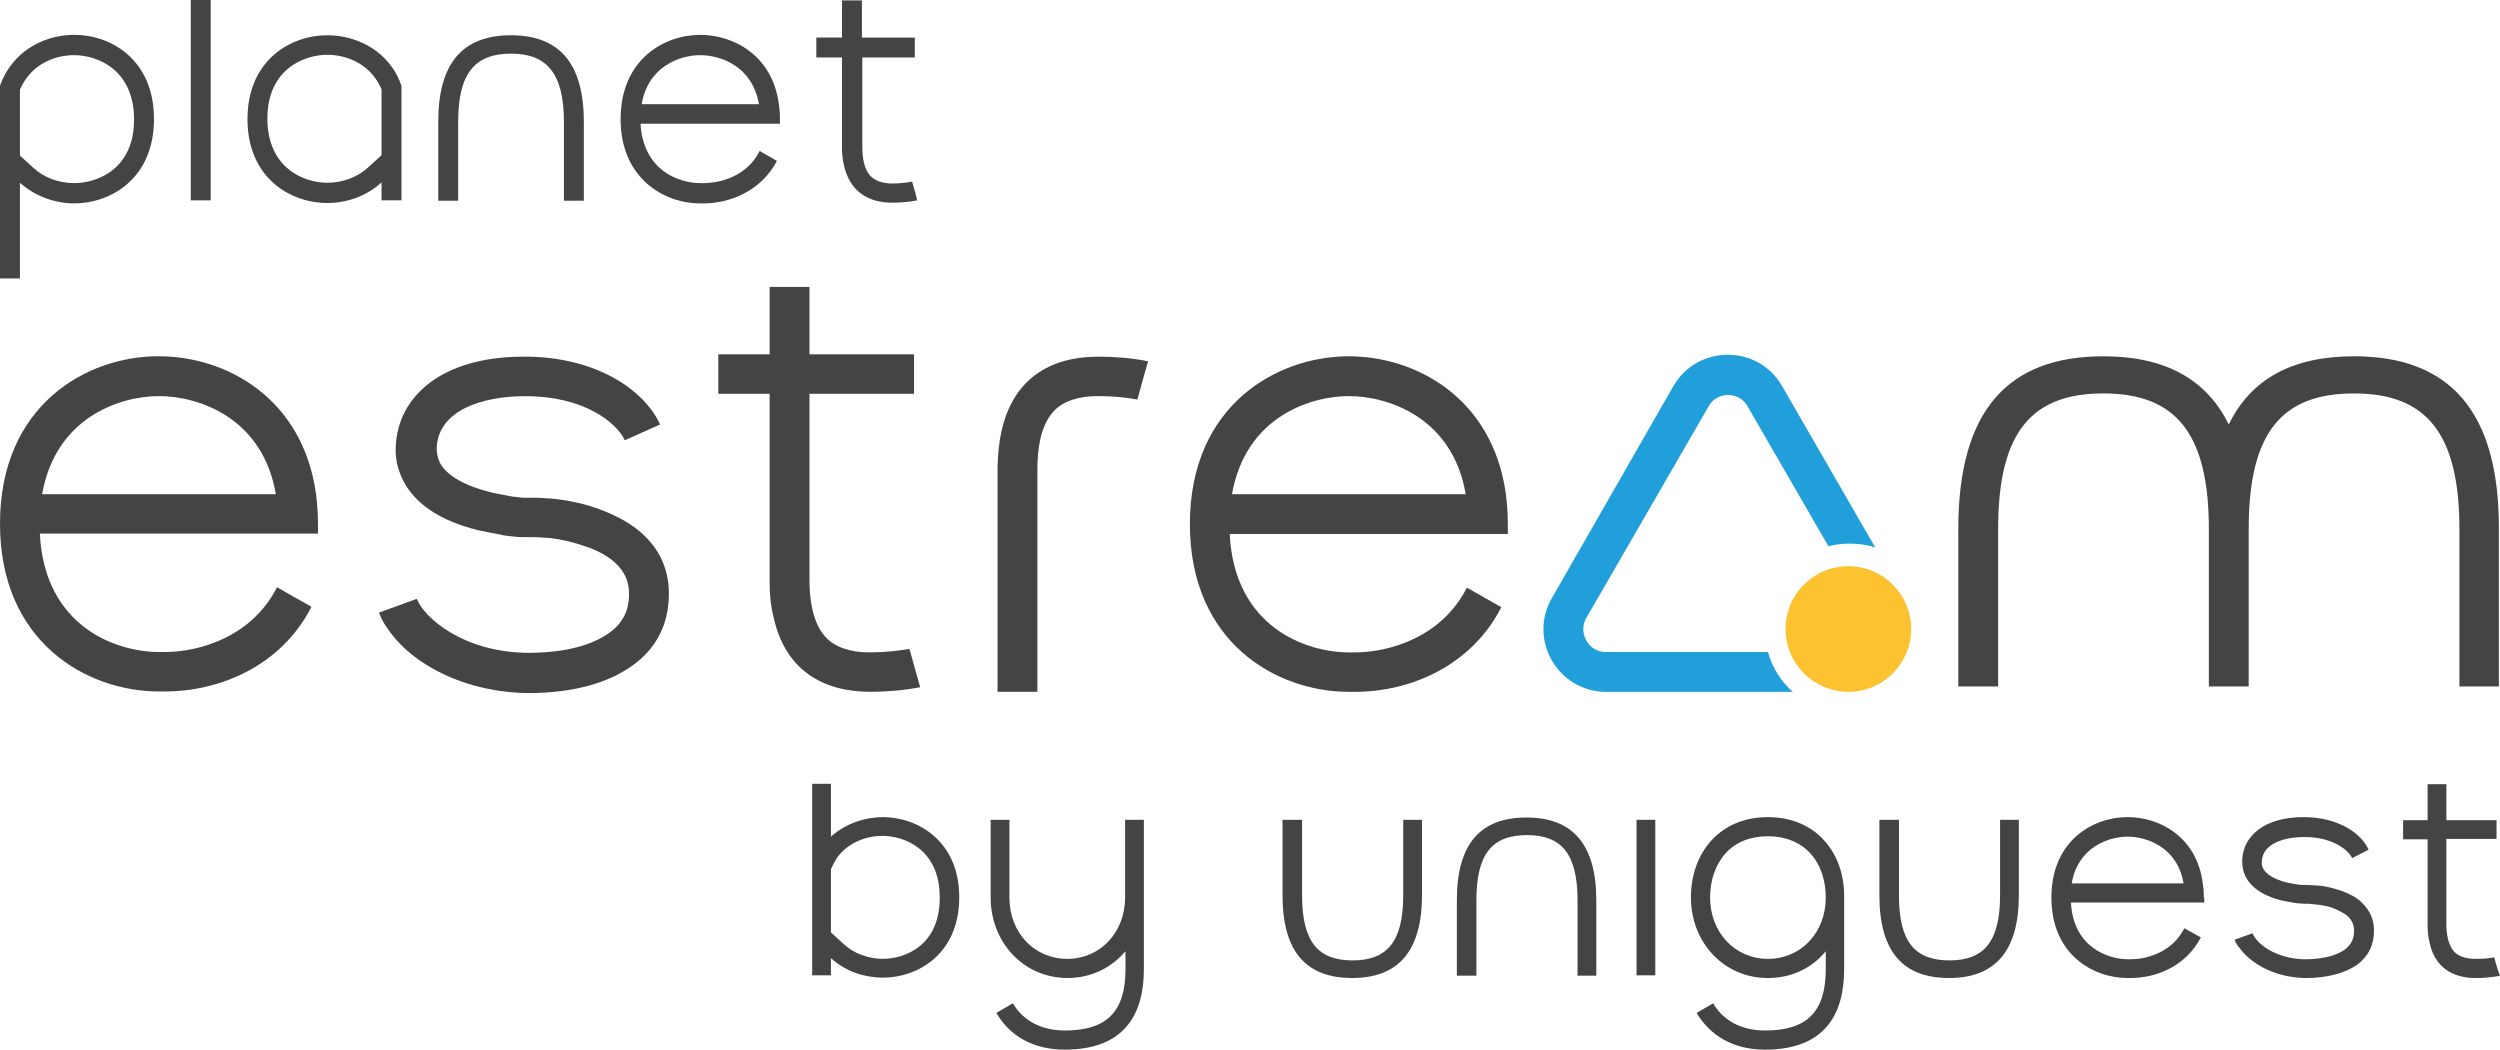
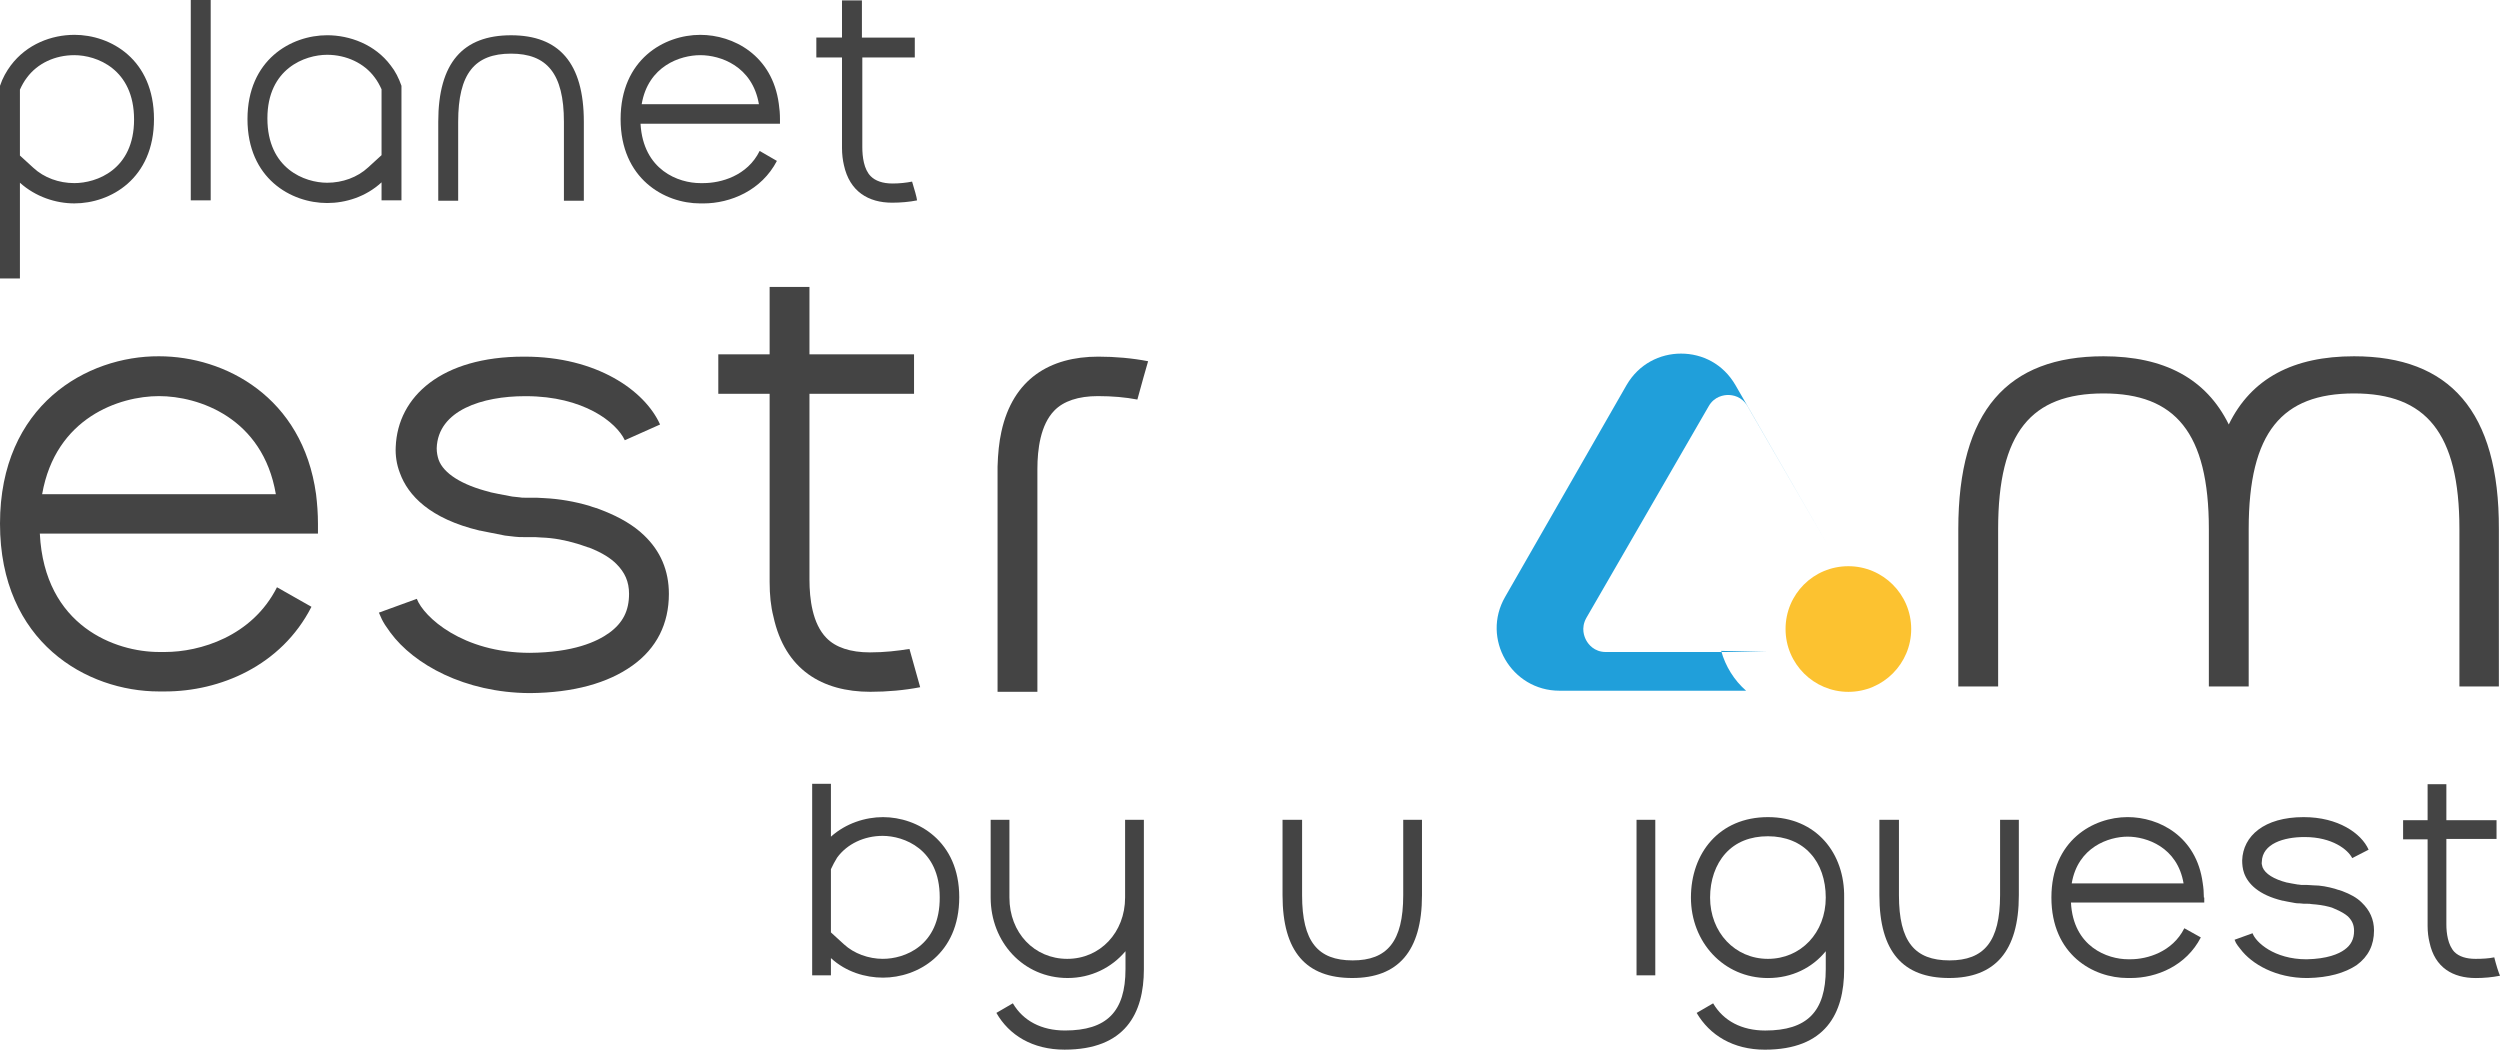
<svg xmlns="http://www.w3.org/2000/svg" id="Planet_eStream_by_Uniguest" viewBox="0 0 95.27 40">
  <defs>
    <style>.cls-1{fill:#fcc230;}.cls-2{fill:#209fda;}.cls-3{fill:#444;}</style>
  </defs>
  <g id="by_Uniguest">
    <g id="Uniguest">
      <path id="t" class="cls-3" d="m95.051,36.482c-.204.044-.453.058-.715.058-.35,0-.628-.088-.803-.263-.248-.263-.307-.715-.307-1.051v-3.255h1.912v-.715h-1.912v-1.372h-.715v1.372h-.934v.015h0v.715h.934v3.299c0,.234.029.453.073.628.204.964.891,1.358,1.766,1.358.307,0,.628-.029.92-.088-.058-.131-.146-.409-.219-.701Z" />
      <path id="s" class="cls-3" d="m90.263,32.38c-.277-.628-1.168-1.241-2.467-1.241h-.015c-1.489,0-2.307.715-2.336,1.65,0,.146.015.321.073.482.146.409.555.832,1.46,1.051h.015c.044.015.219.044.453.088.058.015.19.015.19.015.073,0,.088.015.161.015h.102c.073,0,.146,0,.204.015.219.015.438.044.657.102.073.015.146.044.204.073h0c.248.102.409.204.511.292.161.161.234.321.234.555,0,.307-.117.54-.365.715-.219.161-.657.35-1.445.365-1.241,0-1.942-.657-2.058-.993l-.686.248h0c.044.117.058.131.117.219l.102.131c.438.584,1.358,1.109,2.54,1.109h.029c.788-.015,1.416-.19,1.869-.496.438-.321.657-.759.657-1.314,0-.423-.161-.774-.467-1.066h0c-.19-.19-.438-.321-.745-.438l-.131-.044h-.015c-.044-.015-.088-.029-.131-.044-.263-.073-.54-.131-.832-.131-.073,0-.161-.015-.248-.015h-.204c-.088-.015-.131-.015-.131-.015-.19-.029-.321-.058-.394-.073h-.015c-.511-.131-.832-.336-.934-.584-.015-.073-.044-.131-.029-.204.015-.701.847-.949,1.62-.949h.015c1.051,0,1.65.482,1.81.803" />
      <path id="e" class="cls-3" d="m83.985,34.204c0-.19-.015-.38-.044-.555-.234-1.781-1.664-2.511-2.861-2.511-1.314,0-2.905.891-2.905,3.066s1.591,3.066,2.905,3.066h.117c.993,0,2.117-.467,2.672-1.547l-.628-.35c-.453.905-1.416,1.182-2.044,1.182h-.102c-.774,0-2.088-.467-2.175-2.161h5.08v-.19h-.015Zm-5.036-.54c.234-1.387,1.416-1.781,2.131-1.781s1.898.394,2.131,1.781h-4.263Z" />
      <path id="u" class="cls-3" d="m72.365,31.241v2.876c0,1.766.599,2.482,1.927,2.482,1.314,0,1.927-.715,1.927-2.482v-2.876h.715v2.876c0,2.146-.92,3.153-2.657,3.153-1.752,0-2.657-.993-2.657-3.153v-2.876h.745Z" />
      <path id="u-2" class="cls-3" d="m49.62,31.241v2.876c0,1.766.599,2.482,1.927,2.482,1.314,0,1.927-.715,1.927-2.482v-2.876h.715v2.876c0,2.146-.92,3.153-2.657,3.153-1.752,0-2.657-.993-2.657-3.153v-2.876h.745Z" />
      <path id="g" class="cls-3" d="m67.372,31.139c-1.854,0-2.934,1.372-2.934,3.066s1.241,3.066,2.934,3.066c.92,0,1.693-.394,2.204-1.022v.686c0,1.62-.715,2.336-2.307,2.336-.891,0-1.591-.365-1.985-1.036l-.628.365c.496.847,1.387,1.401,2.599,1.401,2.307,0,3.022-1.372,3.022-3.066v-2.73c.029-1.679-1.051-3.066-2.905-3.066Zm0,5.401c-1.255,0-2.204-1.007-2.204-2.336,0-.657.204-1.255.584-1.679.394-.438.949-.657,1.62-.657s1.241.234,1.62.657c.38.409.584,1.007.584,1.679,0,1.343-.949,2.336-2.204,2.336Z" />
      <path id="i" class="cls-3" d="m62.365,31.241h.715v5.927h-.715v-5.927Z" />
-       <path id="n" class="cls-3" d="m56.263,37.182v-2.876c0-1.766.599-2.482,1.927-2.482,1.314,0,1.927.715,1.927,2.482v2.876h.715v-2.876c0-2.146-.92-3.153-2.657-3.153-1.752,0-2.657.993-2.657,3.153v2.876h.745Z" />
    </g>
    <g id="by">
      <path id="y" class="cls-3" d="m43.591,31.241v5.693c0,1.693-.715,3.066-3.022,3.066-1.226,0-2.117-.555-2.599-1.401l.628-.365c.394.672,1.095,1.036,1.985,1.036,1.591,0,2.307-.715,2.307-2.336v-.686c-.526.628-1.314,1.022-2.204,1.022-1.693,0-2.934-1.372-2.934-3.066v-2.964h.715v2.964c0,1.343.949,2.336,2.204,2.336s2.204-1.007,2.204-2.336v-2.964h.715Z" />
      <path id="b" class="cls-3" d="m33.65,31.139c-.672,0-1.416.234-1.985.745v-2.015h-.715v7.299h.715v-.657c.569.526,1.314.745,1.985.745,1.314,0,2.905-.891,2.905-3.066,0-2.146-1.591-3.051-2.905-3.051Zm0,5.401c-.555,0-1.109-.204-1.489-.555l-.496-.453v-2.409c.073-.161.146-.292.234-.438.38-.526,1.036-.832,1.737-.832.803,0,2.175.496,2.175,2.336.015,1.869-1.358,2.35-2.161,2.35Z" />
    </g>
  </g>
  <g id="Planet">
    <path id="t-2" class="cls-3" d="m34.759,6.92c-.219.044-.482.073-.745.073-.38,0-.657-.102-.832-.277-.263-.263-.321-.745-.321-1.109v-3.416h2v-.759h-2.015V.015h-.759v1.416h-.978v.015h0v.745h.978v3.445c0,.248.029.467.073.657.219,1.007.934,1.431,1.839,1.431.321,0,.657-.029.949-.088-.015-.131-.102-.423-.19-.715Z" />
    <path id="p" class="cls-3" d="m2.832,1.328c-.861,0-1.81.35-2.423,1.168-.161.219-.307.467-.409.774h0v7.343h.759v-3.65c.599.54,1.372.788,2.073.788,1.372,0,3.036-.934,3.036-3.212,0-2.277-1.65-3.212-3.036-3.212Zm0,5.65c-.584,0-1.153-.204-1.562-.584l-.511-.467v-2.511c.073-.161.161-.321.263-.453.409-.555,1.08-.861,1.81-.861.847,0,2.277.526,2.277,2.453,0,1.912-1.431,2.423-2.277,2.423Z" />
    <path id="l" class="cls-3" d="m7.27,0h.759v7.635h-.759V0Z" />
    <path id="e-2" class="cls-3" d="m29.723,4.54c0-.204-.015-.394-.044-.584-.248-1.854-1.737-2.628-2.993-2.628-1.372,0-3.036.934-3.036,3.212,0,2.263,1.664,3.212,3.036,3.212h.117c1.036,0,2.219-.496,2.803-1.62l-.657-.38c-.467.949-1.474,1.226-2.146,1.226h-.117c-.818,0-2.175-.482-2.277-2.263h5.314v-.175h0Zm-5.27-.569c.248-1.46,1.474-1.869,2.234-1.869s1.985.409,2.234,1.869h-4.467Z" />
    <path id="a" class="cls-3" d="m12.467,2.088c.73,0,1.416.321,1.81.861.102.131.19.292.263.453v2.511l-.511.467c-.409.38-.978.584-1.562.584-.847,0-2.277-.526-2.277-2.453,0-1.898,1.431-2.423,2.277-2.423m0-.745c-1.372,0-3.036.934-3.036,3.197s1.664,3.197,3.036,3.197c.701,0,1.474-.234,2.073-.788v.686h.759V3.27c-.102-.292-.234-.555-.409-.774-.599-.803-1.562-1.153-2.423-1.153h0Z" />
    <path class="cls-3" d="m17.46,7.65v-3.007c0-1.839.628-2.599,2.015-2.599,1.358,0,2.015.745,2.015,2.599v3.007h.759v-3.007c0-2.248-.949-3.299-2.774-3.299s-2.774,1.036-2.774,3.299v3.007c.015,0,.759,0,.759,0Z" />
  </g>
  <path id="m" class="cls-3" d="m89.708,13.577c-2.307,0-3.912.832-4.774,2.599-.861-1.752-2.467-2.599-4.774-2.599-3.65,0-5.533,2.073-5.533,6.584v6h1.518v-6c0-3.693,1.27-5.168,4.015-5.168,2.73,0,4.015,1.489,4.015,5.168h0v6h1.518v-6c0-3.693,1.27-5.168,4.015-5.168,2.73,0,4.015,1.489,4.015,5.168v6h1.504v-6c.015-4.496-1.883-6.584-5.518-6.584Z" />
  <path class="cls-1" d="m68.044,23.971c0,1.328,1.08,2.394,2.394,2.394,1.328,0,2.394-1.08,2.394-2.394,0-1.328-1.08-2.394-2.394-2.394-1.328,0-2.394,1.066-2.394,2.394Z" />
-   <path class="cls-2" d="m67.372,24.847h-6.175c-.453,0-.672-.307-.745-.438s-.219-.467,0-.861l4.657-8.058c.219-.394.599-.438.745-.438.161,0,.526.044.745.438l3.08,5.328c.263-.073.526-.102.818-.102.336,0,.657.044.964.146l-3.547-6.146c-.467-.803-1.255-1.197-2.073-1.197-.803,0-1.606.394-2.073,1.197l-4.628,8.073c-.92,1.591.234,3.577,2.073,3.577h7.109c-.453-.394-.788-.934-.949-1.518Z" />
-   <path id="e-3" class="cls-3" d="m57.46,19.971c0-.409-.029-.774-.073-1.139-.511-3.708-3.474-5.255-5.985-5.255-2.745,0-6.058,1.869-6.058,6.394s3.314,6.394,6.058,6.394h.234c2.073,0,4.423-.964,5.577-3.226l-1.314-.745c-.949,1.883-2.949,2.467-4.263,2.467h-.234c-1.635,0-4.365-.964-4.54-4.511h10.599v-.38h0Zm-10.511-1.139c.511-2.92,2.949-3.737,4.453-3.737s3.956.818,4.453,3.737h-8.905Z" />
+   <path class="cls-2" d="m67.372,24.847h-6.175c-.453,0-.672-.307-.745-.438s-.219-.467,0-.861l4.657-8.058c.219-.394.599-.438.745-.438.161,0,.526.044.745.438l3.08,5.328l-3.547-6.146c-.467-.803-1.255-1.197-2.073-1.197-.803,0-1.606.394-2.073,1.197l-4.628,8.073c-.92,1.591.234,3.577,2.073,3.577h7.109c-.453-.394-.788-.934-.949-1.518Z" />
  <path id="r" class="cls-3" d="m39.533,26.365v.073-8.569c0-.745.117-1.679.642-2.219.35-.365.92-.555,1.664-.555.555,0,1.051.044,1.504.131.161-.584.321-1.168.409-1.46-.599-.117-1.255-.175-1.898-.175-1.839,0-3.255.847-3.693,2.861-.088.394-.131.832-.146,1.328v8.657-.073h1.518Z" />
  <path id="t-3" class="cls-3" d="m34.657,24.73c-.453.073-.949.131-1.504.131-.745,0-1.314-.19-1.664-.555-.526-.54-.642-1.474-.642-2.219v-7.08h3.985v-1.504h-3.985v-2.569h-1.518v2.569h-1.956v.029h0v1.474h1.956v7.168c0,.496.044.934.146,1.328.438,2.015,1.854,2.861,3.693,2.861.642,0,1.299-.058,1.898-.175-.088-.307-.248-.891-.409-1.46Z" />
  <path id="s-2" class="cls-3" d="m25.153,16.175c-.584-1.299-2.423-2.584-5.153-2.584h-.044c-3.109,0-4.803,1.504-4.876,3.445-.015.307.029.657.161.993.307.847,1.139,1.737,3.036,2.19h.015c.102.015.467.102.949.19.117.015.38.044.38.044.131.015.19.015.35.015h.219c.161,0,.292,0,.438.015.467.015.92.102,1.358.234.161.044.292.102.438.146h.015c.526.204.847.423,1.051.628.321.321.482.672.482,1.139,0,.642-.234,1.109-.759,1.489-.467.336-1.358.745-3.022.759-2.569,0-4.044-1.372-4.307-2.058l-1.445.526h0c.102.234.117.277.234.467l.204.292c.891,1.212,2.832,2.292,5.299,2.307h.029c1.65-.015,2.964-.38,3.898-1.051.92-.657,1.387-1.591,1.387-2.73,0-.891-.321-1.635-.949-2.234h0c-.394-.38-.92-.686-1.547-.934l-.263-.102h-.015c-.088-.029-.19-.058-.263-.088-.555-.161-1.124-.263-1.723-.292-.161-.015-.336-.015-.511-.015h-.204c-.117,0-.131,0-.219-.015-.175-.015-.248-.029-.277-.029-.394-.073-.686-.131-.818-.161l-.044-.015h0c-1.051-.263-1.752-.701-1.942-1.226-.044-.131-.073-.277-.073-.438.044-1.46,1.766-1.985,3.358-1.985h.044c2.19,0,3.445.993,3.766,1.679l1.343-.599Z" />
  <path id="e-4" class="cls-3" d="m12.117,19.971c0-.409-.029-.774-.073-1.139-.511-3.708-3.474-5.255-5.985-5.255C3.314,13.562,0,15.431,0,19.956s3.314,6.394,6.058,6.394h.234c2.073,0,4.423-.964,5.577-3.226l-1.314-.745c-.949,1.883-2.949,2.467-4.263,2.467h-.234c-1.635,0-4.365-.964-4.54-4.511h10.599v-.365h0Zm-10.511-1.139c.511-2.92,2.949-3.737,4.453-3.737s3.956.818,4.453,3.737H1.606Z" />
</svg>